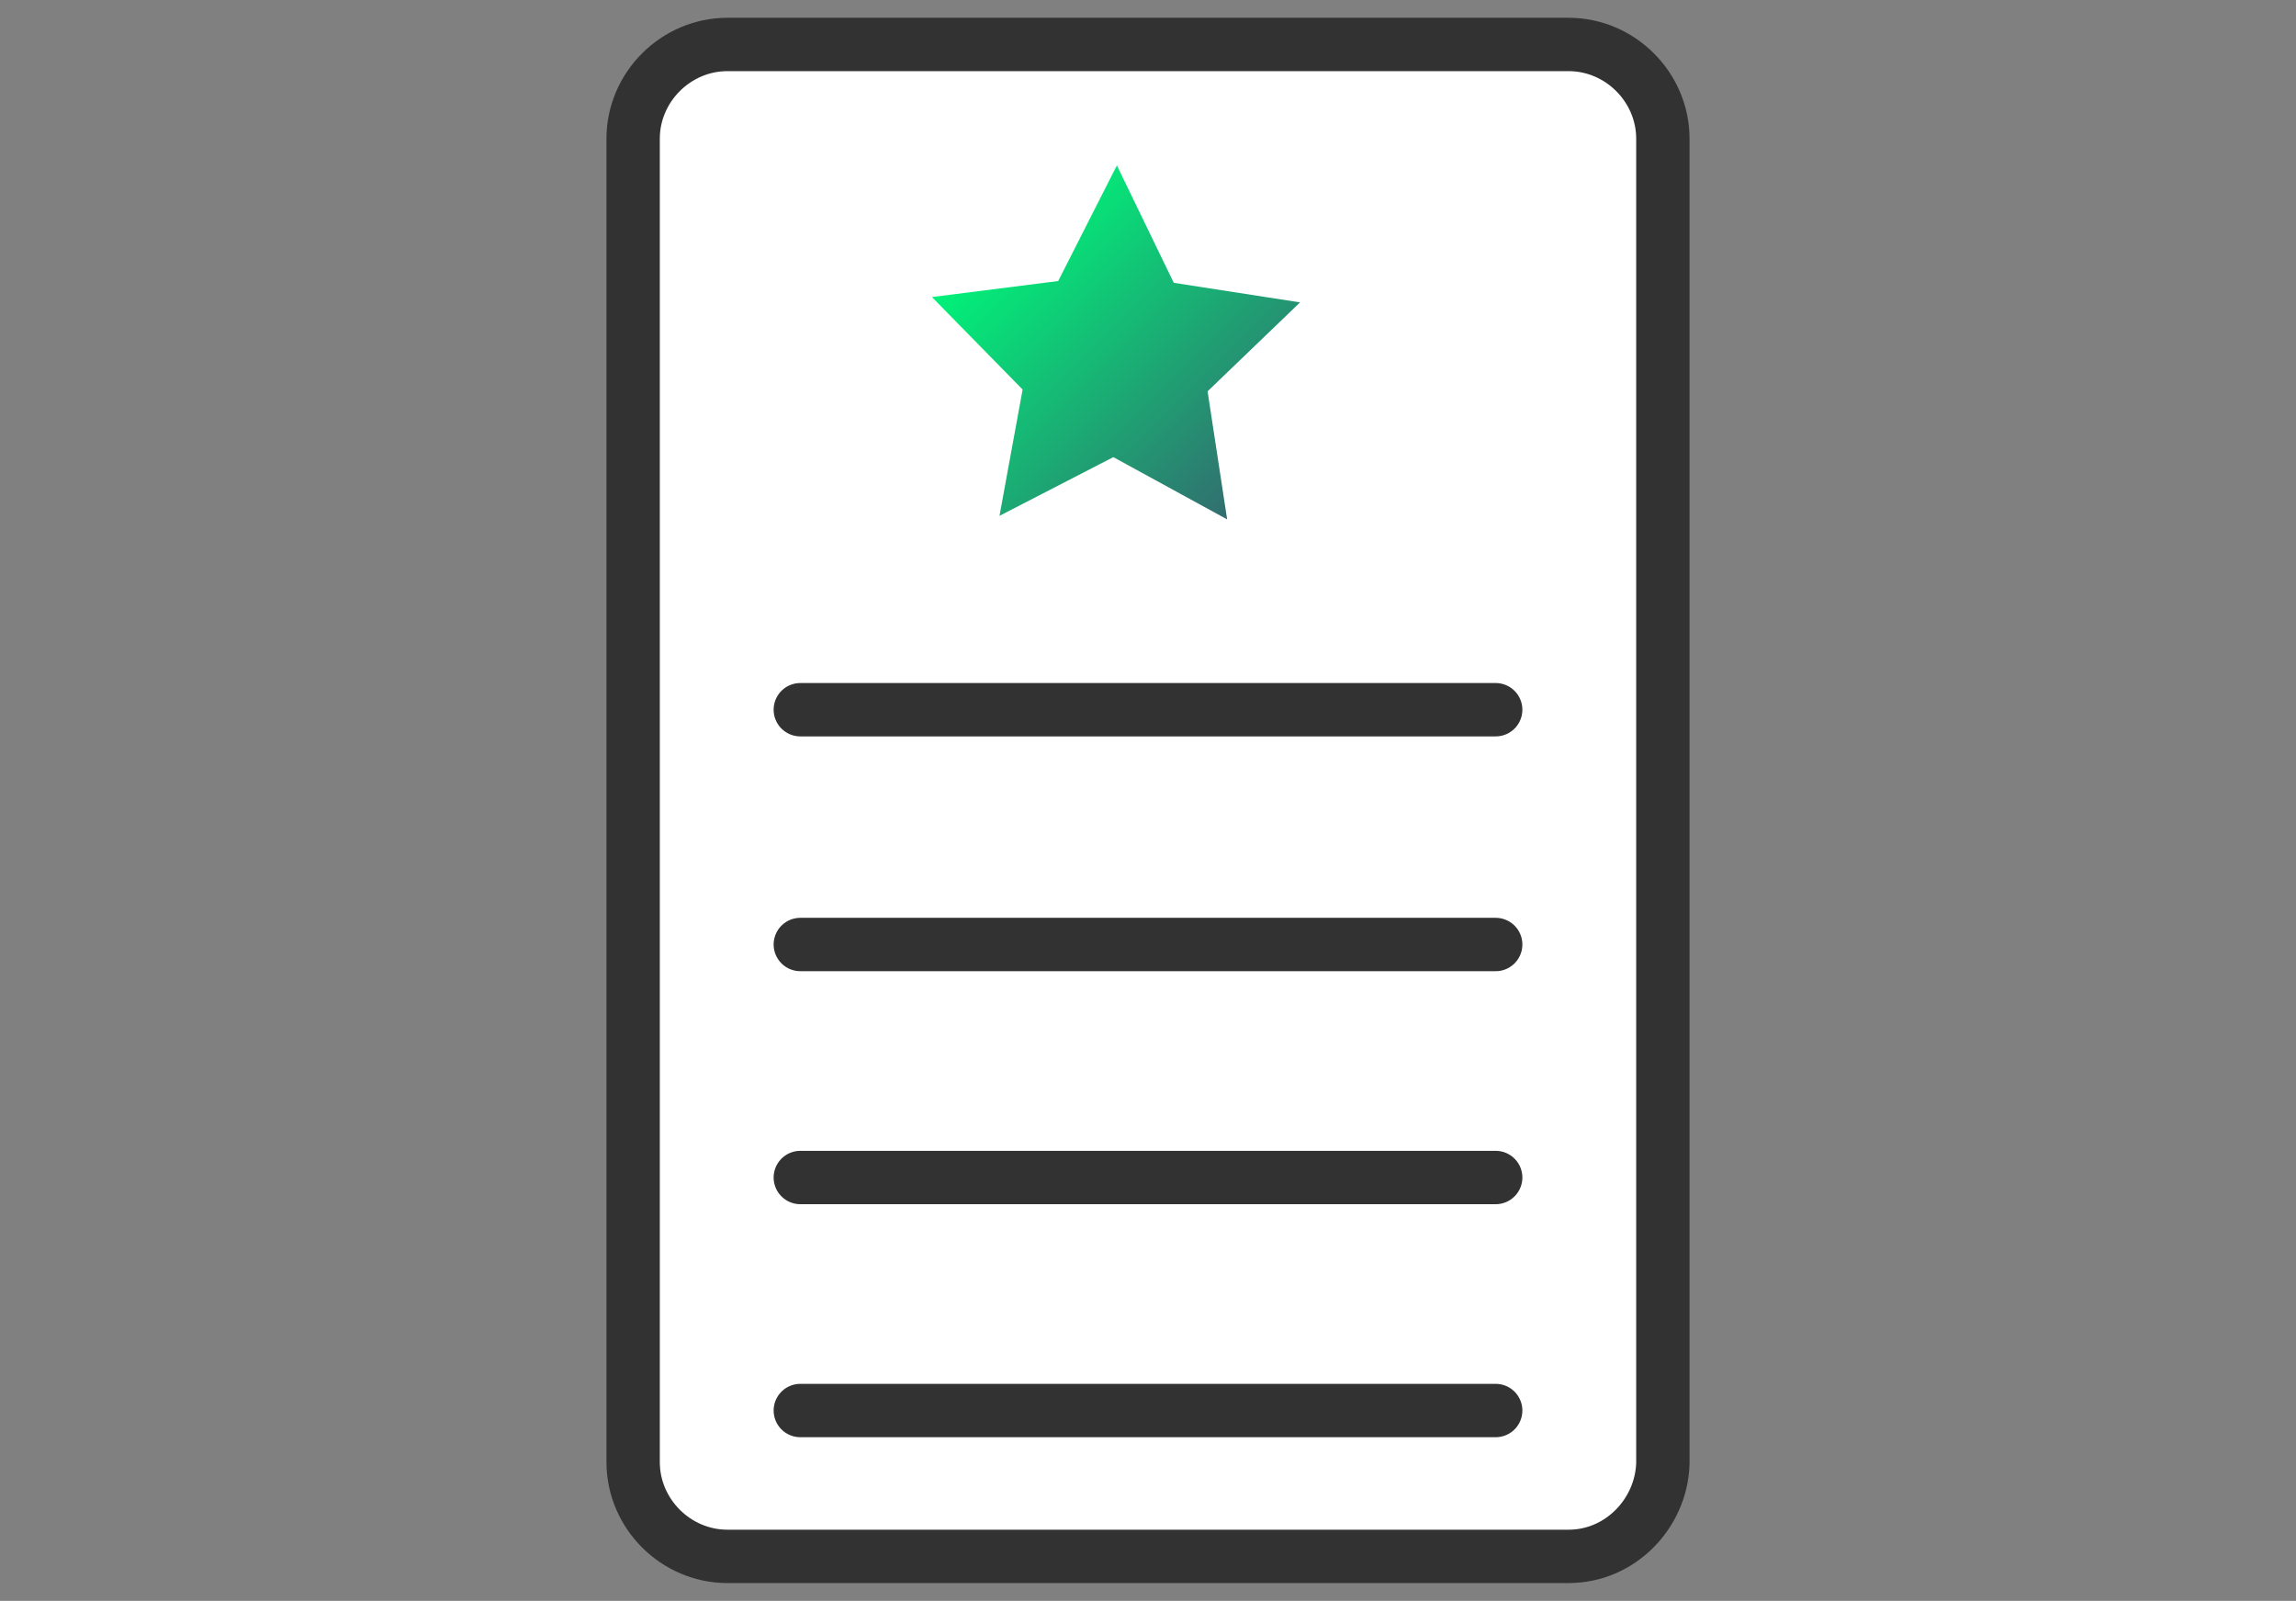
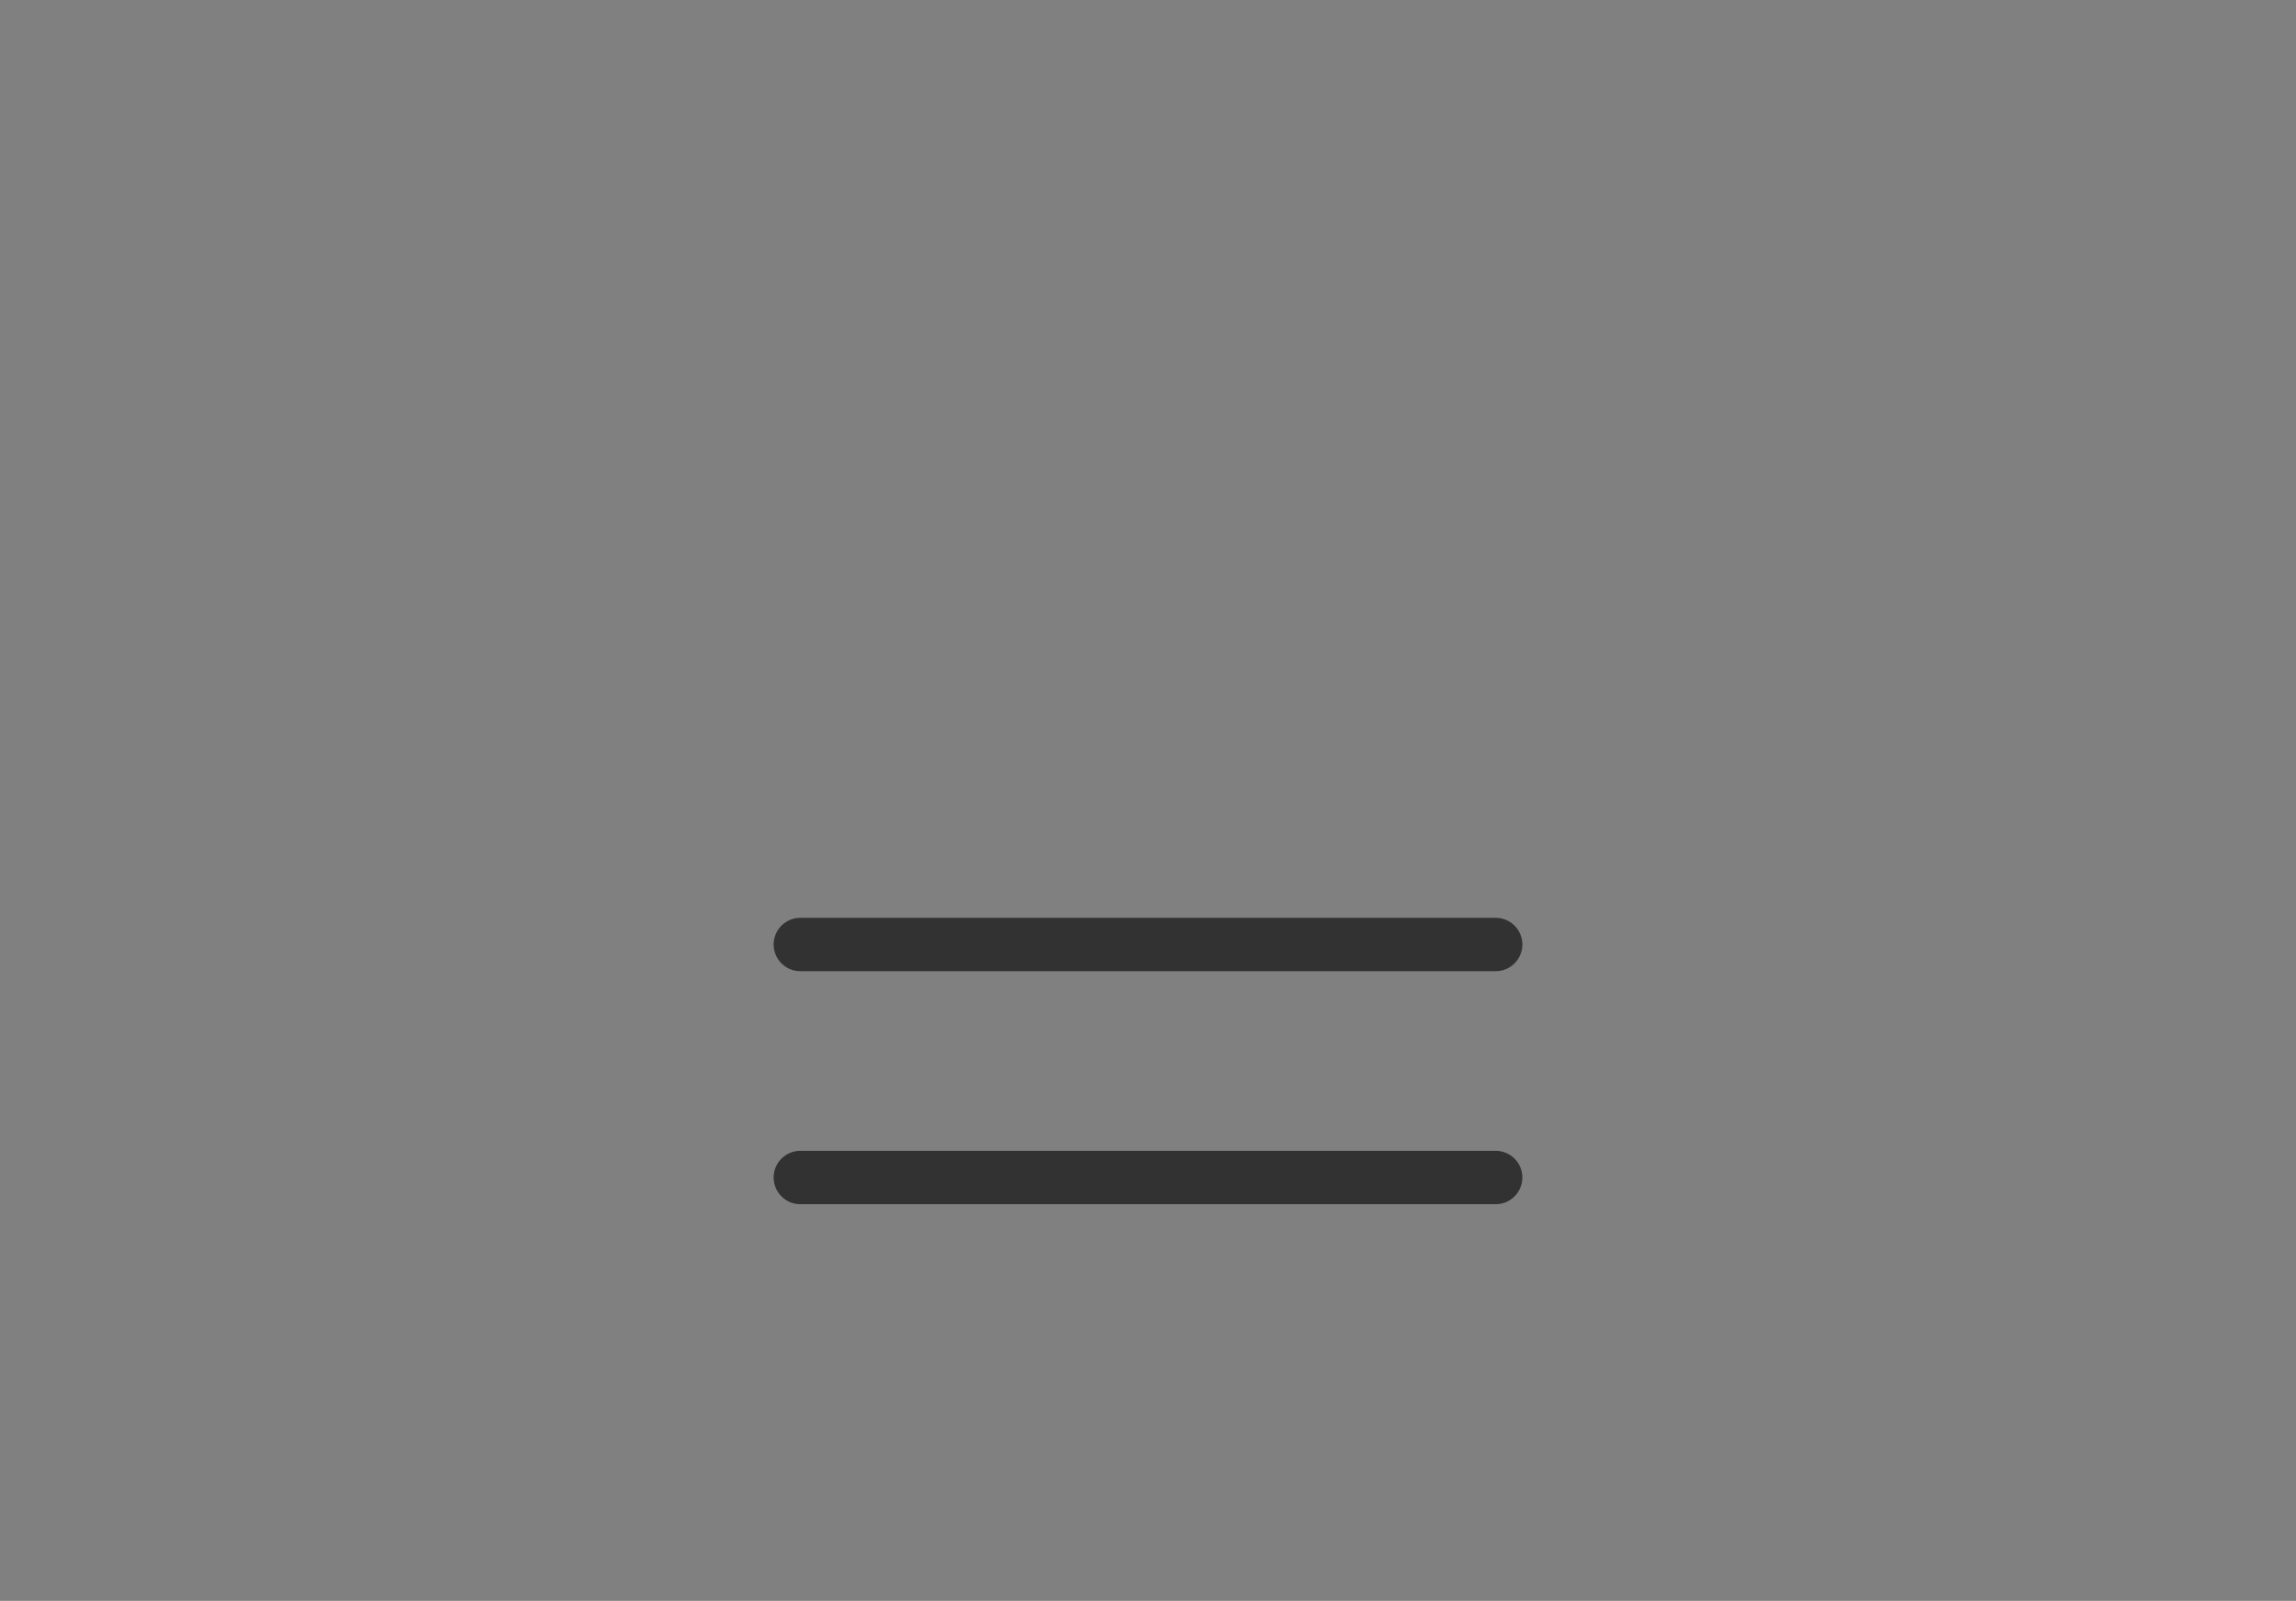
<svg xmlns="http://www.w3.org/2000/svg" version="1.1" id="Layer_1" x="0px" y="0px" viewBox="0 0 129.1 90" style="enable-background:new 0 0 129.1 90;" xml:space="preserve">
  <rect x="0" y="0" width="129.1" height="90" fill="#808080" stroke="none" />
  <style type="text/css">
	.st0{fill:#FFFFFF;stroke:#333232;stroke-width:3;stroke-linecap:round;stroke-linejoin:round;stroke-miterlimit:10;}
	.st1{fill:url(#SVGID_1_);}
	.st2{fill:none;stroke:#333232;stroke-width:3;stroke-linecap:round;stroke-linejoin:round;stroke-miterlimit:10;}
</style>
-   <path class="st0" d="M88.2,87.5H40.9C38,87.5,35.6,85.1,35.6,82.2V7.8  C35.6,4.9,38,2.5,40.9,2.5h47.3C91.1,2.5,93.5,4.9,93.5,7.8v74.5  C93.4,85.1,91.1,87.5,88.2,87.5z" />
  <linearGradient id="SVGID_1_" gradientUnits="userSpaceOnUse" x1="55.375" y1="13.725" x2="69.925" y2="28.275">
    <stop offset="0" style="stop-color:#01F279" />
    <stop offset="1" style="stop-color:#326D6F" />
  </linearGradient>
-   <polygon class="st1" points="66,15.9 73.1,17 67.9,22 69,29.2 62.6,25.7 56.2,29   57.5,21.9 52.4,16.7 59.5,15.8 62.8,9.3 " />
-   <line class="st2" x1="45" y1="39.9" x2="84.1" y2="39.9" />
-   <line class="st2" x1="45" y1="79.3" x2="84.1" y2="79.3" />
  <line class="st2" x1="45" y1="53.1" x2="84.1" y2="53.1" />
  <line class="st2" x1="45" y1="66.2" x2="84.1" y2="66.2" />
</svg>